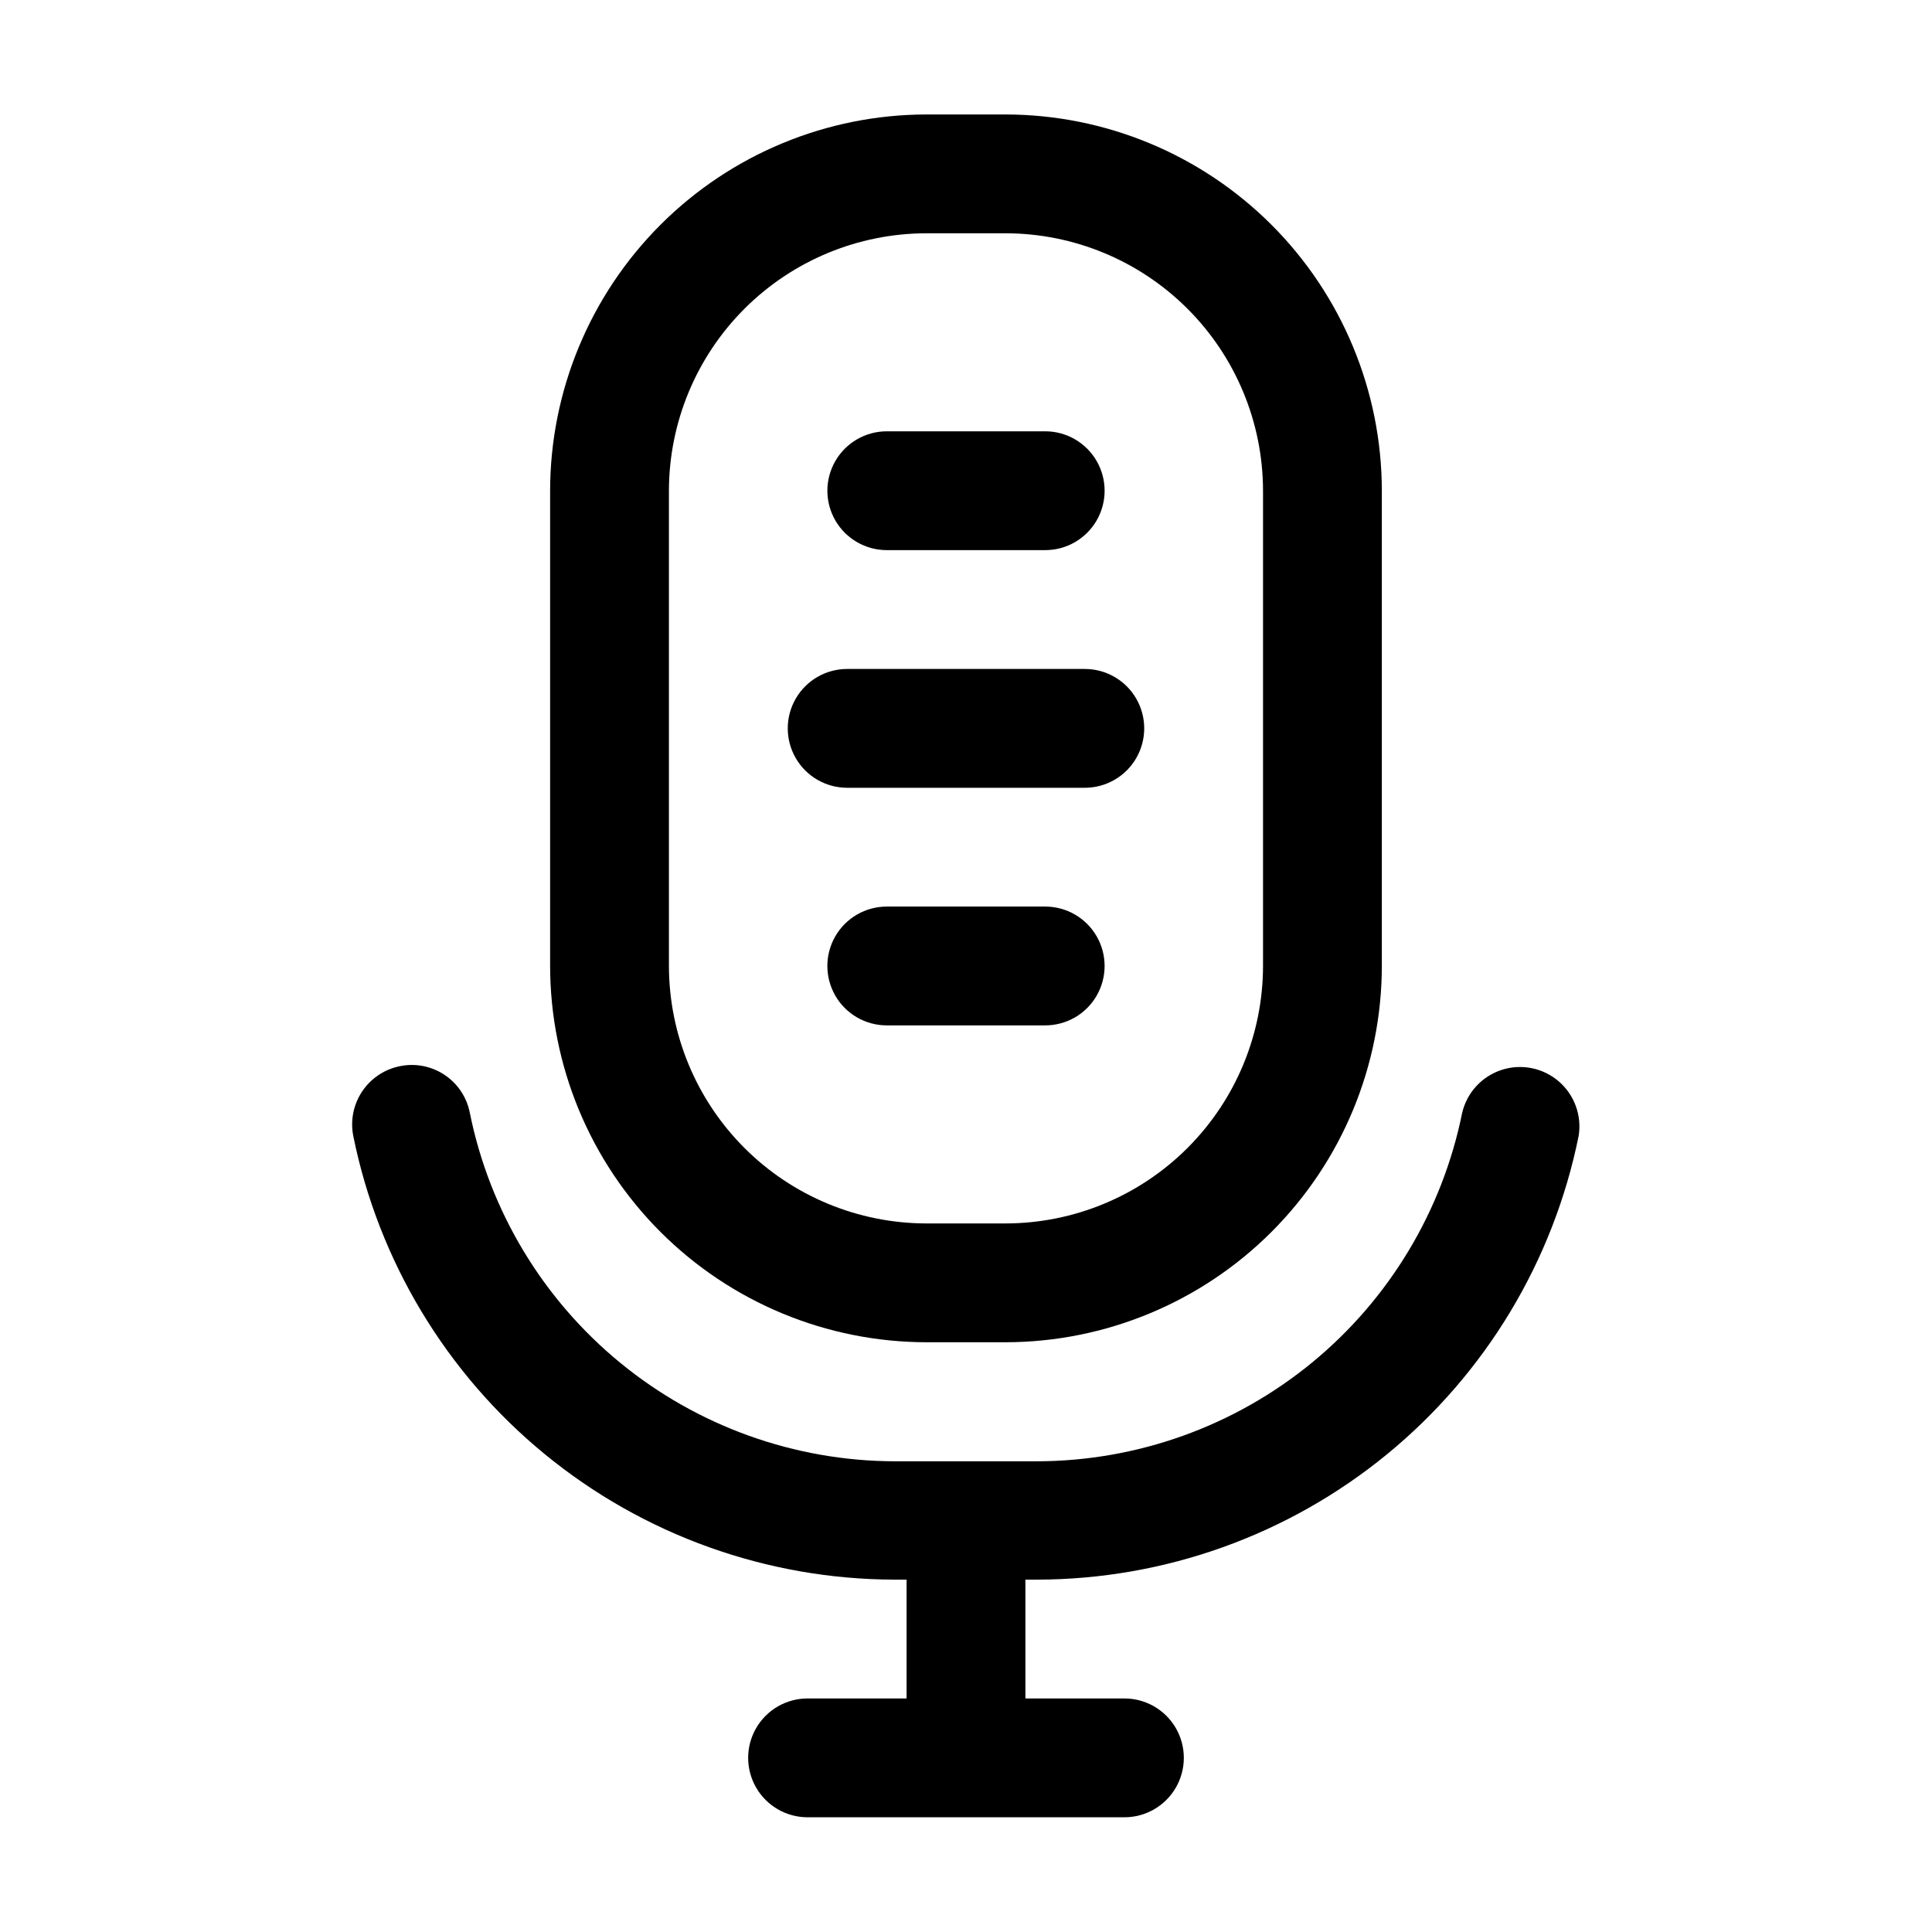
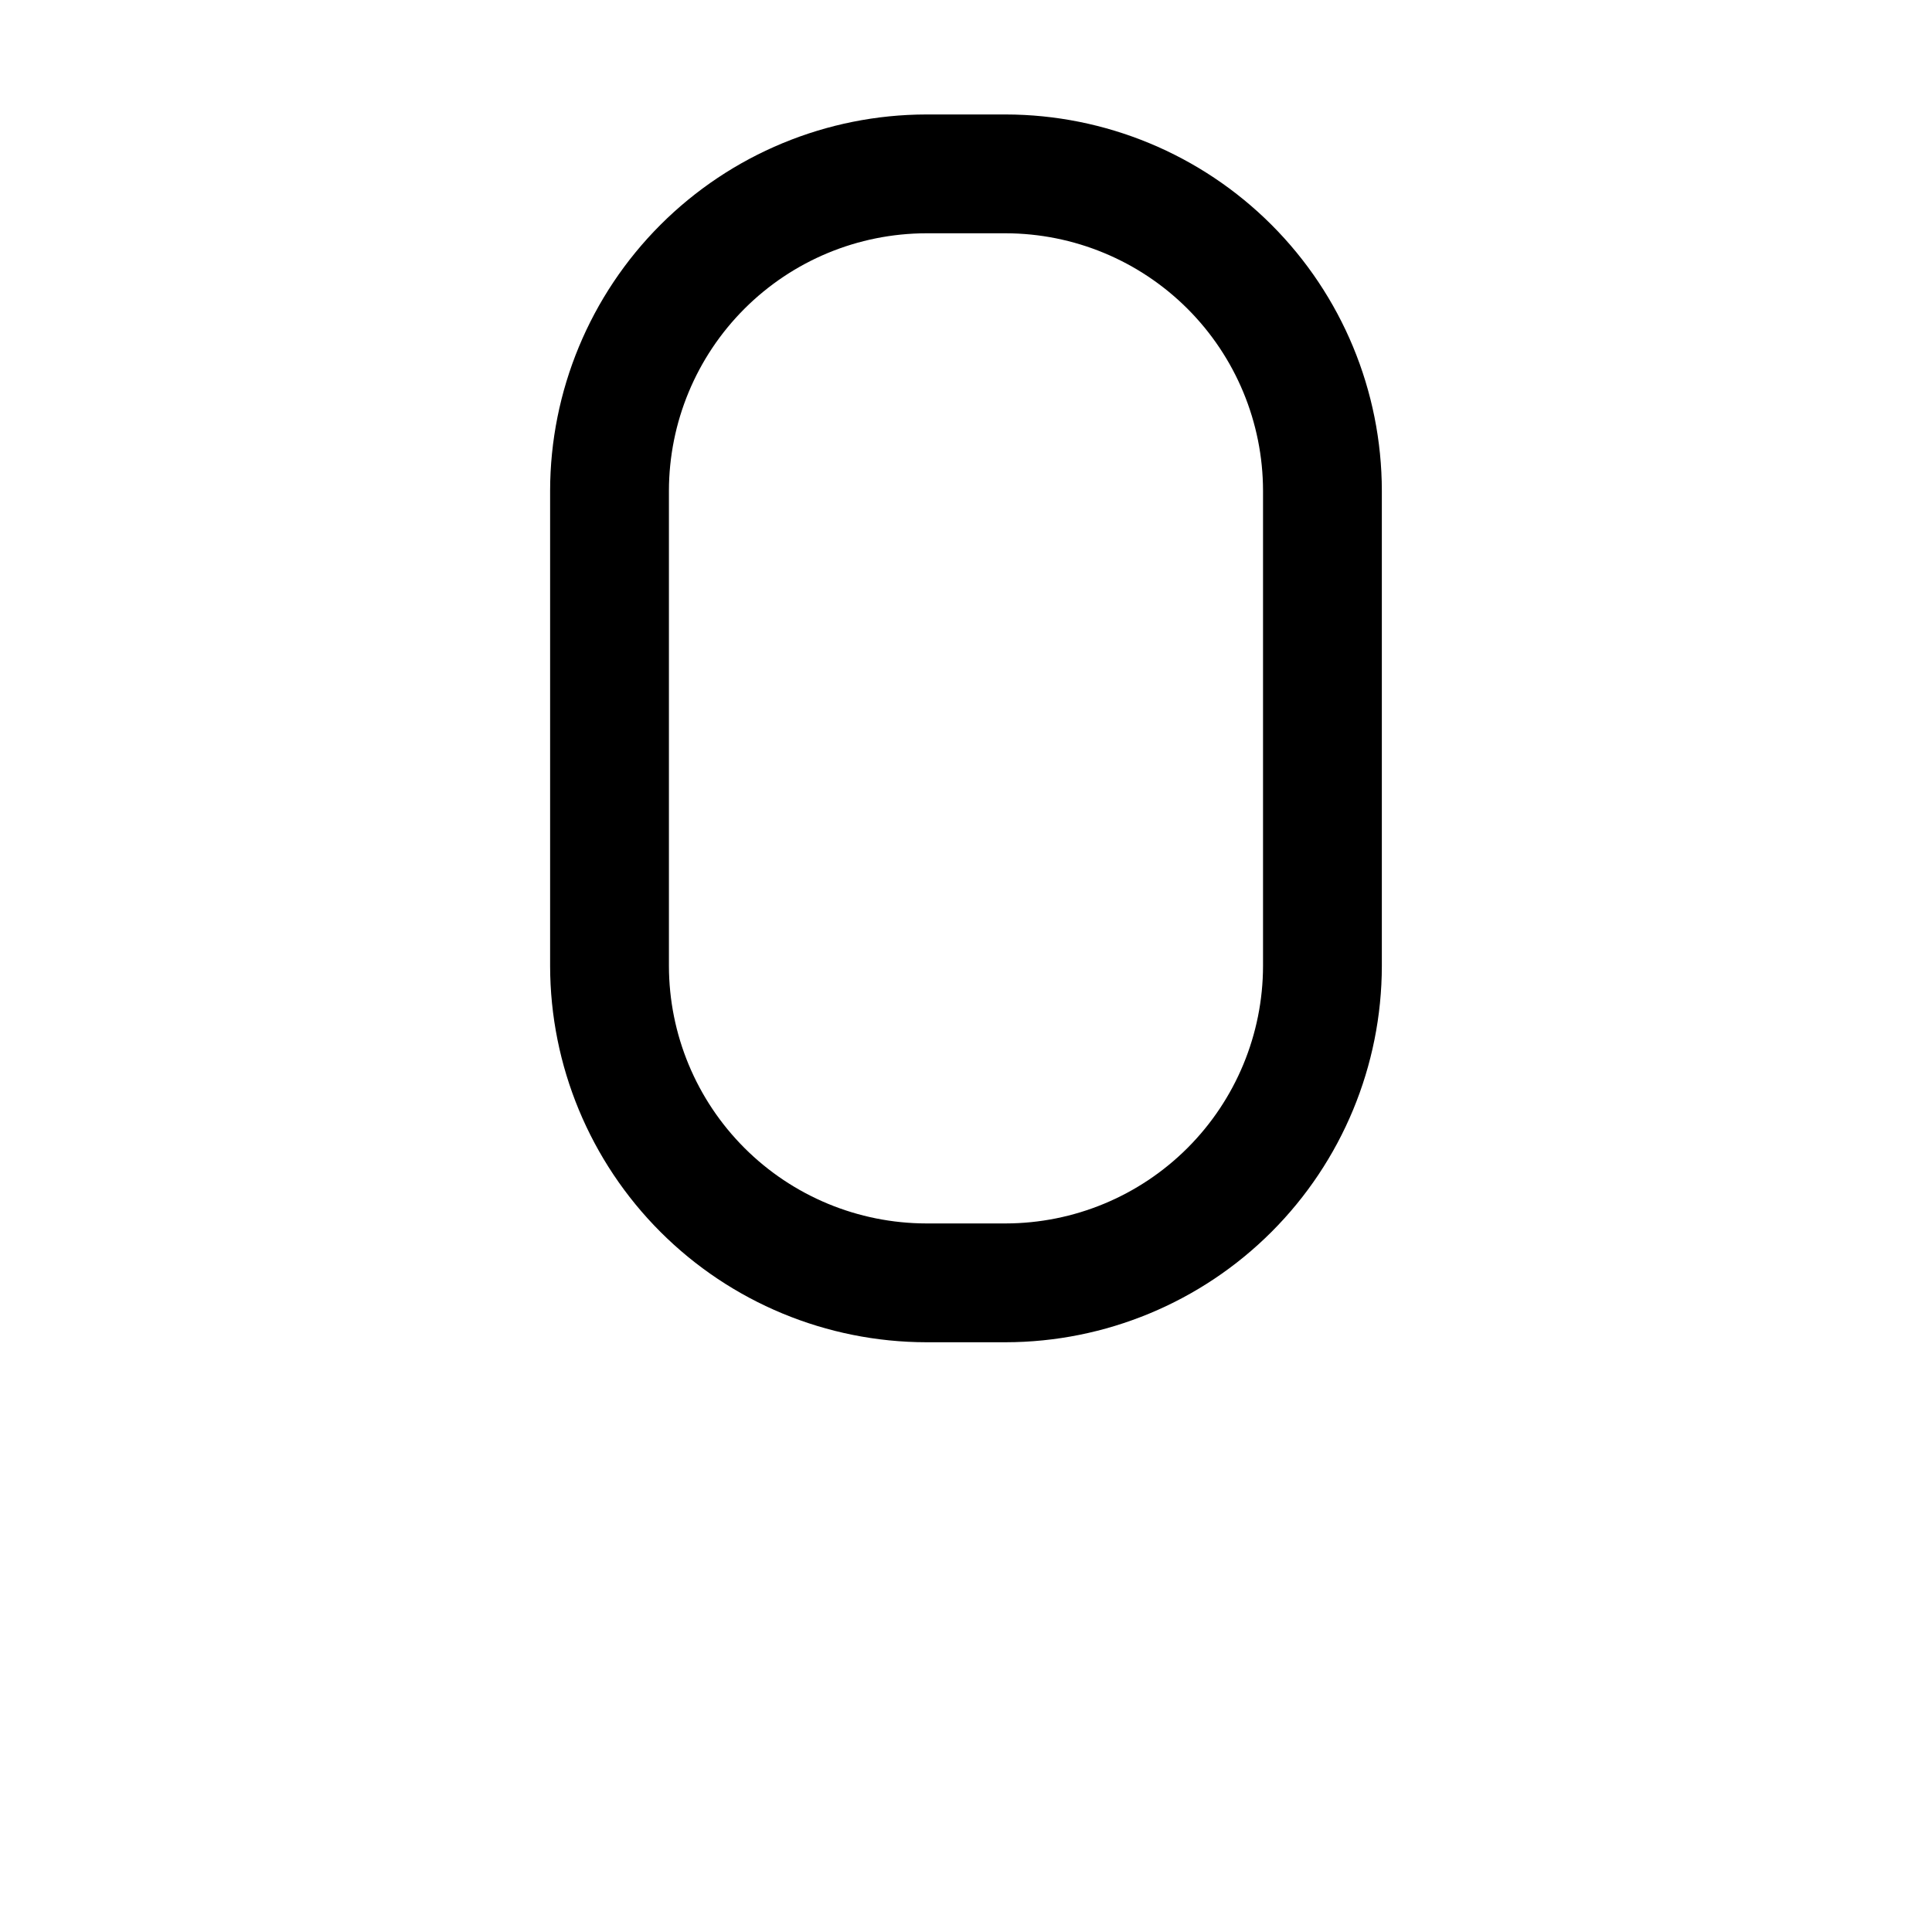
<svg xmlns="http://www.w3.org/2000/svg" fill="#000000" width="800px" height="800px" version="1.1" viewBox="144 144 512 512">
  <g>
    <path d="m389.5 499.71h20.992c26.434-0.035 51.777-10.551 70.469-29.242s29.207-44.035 29.242-70.469v-125.95c-0.035-26.438-10.551-51.777-29.242-70.473-18.691-18.691-44.035-29.207-70.469-29.242h-20.992c-26.438 0.035-51.781 10.551-70.473 29.242-18.691 18.695-29.207 44.035-29.242 70.473v125.95c0.035 26.434 10.551 51.777 29.242 70.469s44.035 29.207 70.473 29.242zm-68.227-225.66c0.023-18.09 7.219-35.43 20.008-48.219 12.789-12.789 30.129-19.984 48.219-20.008h20.992c18.086 0.023 35.426 7.219 48.215 20.008 12.789 12.789 19.984 30.129 20.008 48.219v125.95c-0.023 18.086-7.219 35.426-20.008 48.215-12.789 12.789-30.129 19.984-48.215 20.008h-20.992c-18.09-0.023-35.43-7.219-48.219-20.008-12.789-12.789-19.984-30.129-20.008-48.215z" />
-     <path d="m249.97 426.55c-4.09 0.82-7.688 3.231-10.004 6.703-2.312 3.469-3.156 7.719-2.34 11.812 6.703 33.121 24.645 62.914 50.785 84.336 26.141 21.418 58.879 33.152 92.676 33.219h3.168v31.488h-26.238c-5.625 0-10.824 3-13.637 7.871s-2.812 10.871 0 15.742c2.812 4.871 8.012 7.875 13.637 7.875h83.969c5.625 0 10.82-3.004 13.633-7.875 2.812-4.871 2.812-10.871 0-15.742s-8.008-7.871-13.633-7.871h-26.242v-31.488h3.148c33.797-0.066 66.535-11.801 92.676-33.219 26.141-21.422 44.078-51.215 50.785-84.336 0.891-5.426-1.109-10.922-5.277-14.5-4.172-3.582-9.906-4.727-15.133-3.027-5.227 1.703-9.188 6.004-10.449 11.355-5.25 26.012-19.324 49.414-39.84 66.246-20.52 16.828-46.223 26.055-72.762 26.117h-37.785c-26.539-0.062-52.242-9.289-72.758-26.117-20.52-16.832-34.594-40.234-39.844-66.246-0.801-4.109-3.211-7.723-6.691-10.043-3.481-2.316-7.746-3.148-11.844-2.301z" />
-     <path d="m368.51 352.77h62.977c5.625 0 10.82-3 13.633-7.871 2.812-4.871 2.812-10.871 0-15.746-2.812-4.871-8.008-7.871-13.633-7.871h-62.977c-5.625 0-10.824 3-13.637 7.871-2.812 4.875-2.812 10.875 0 15.746 2.812 4.871 8.012 7.871 13.637 7.871z" />
-     <path d="m379.01 289.79h41.984c5.625 0 10.82-3 13.633-7.871 2.812-4.871 2.812-10.871 0-15.742-2.812-4.871-8.008-7.875-13.633-7.875h-41.984c-5.625 0-10.824 3.004-13.637 7.875-2.812 4.871-2.812 10.871 0 15.742 2.812 4.871 8.012 7.871 13.637 7.871z" />
-     <path d="m420.99 384.25h-41.984c-5.625 0-10.824 3-13.637 7.871s-2.812 10.875 0 15.746 8.012 7.871 13.637 7.871h41.984c5.625 0 10.82-3 13.633-7.871s2.812-10.875 0-15.746-8.008-7.871-13.633-7.871z" />
  </g>
</svg>